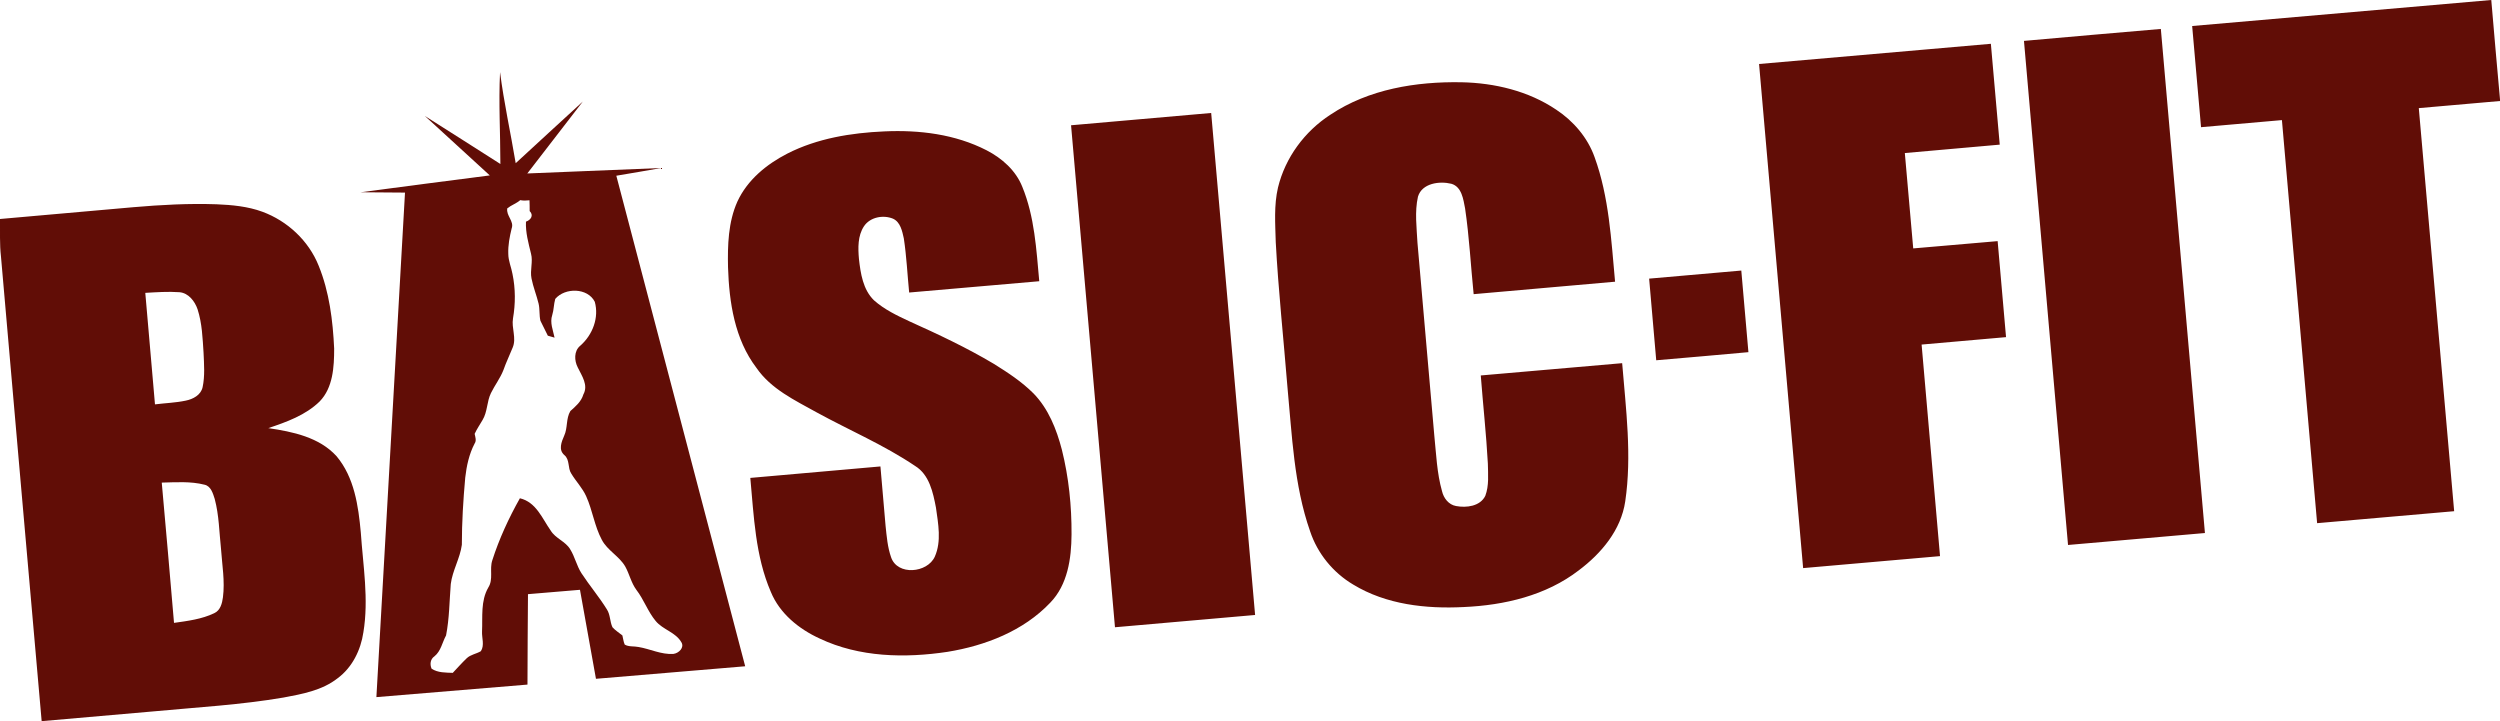
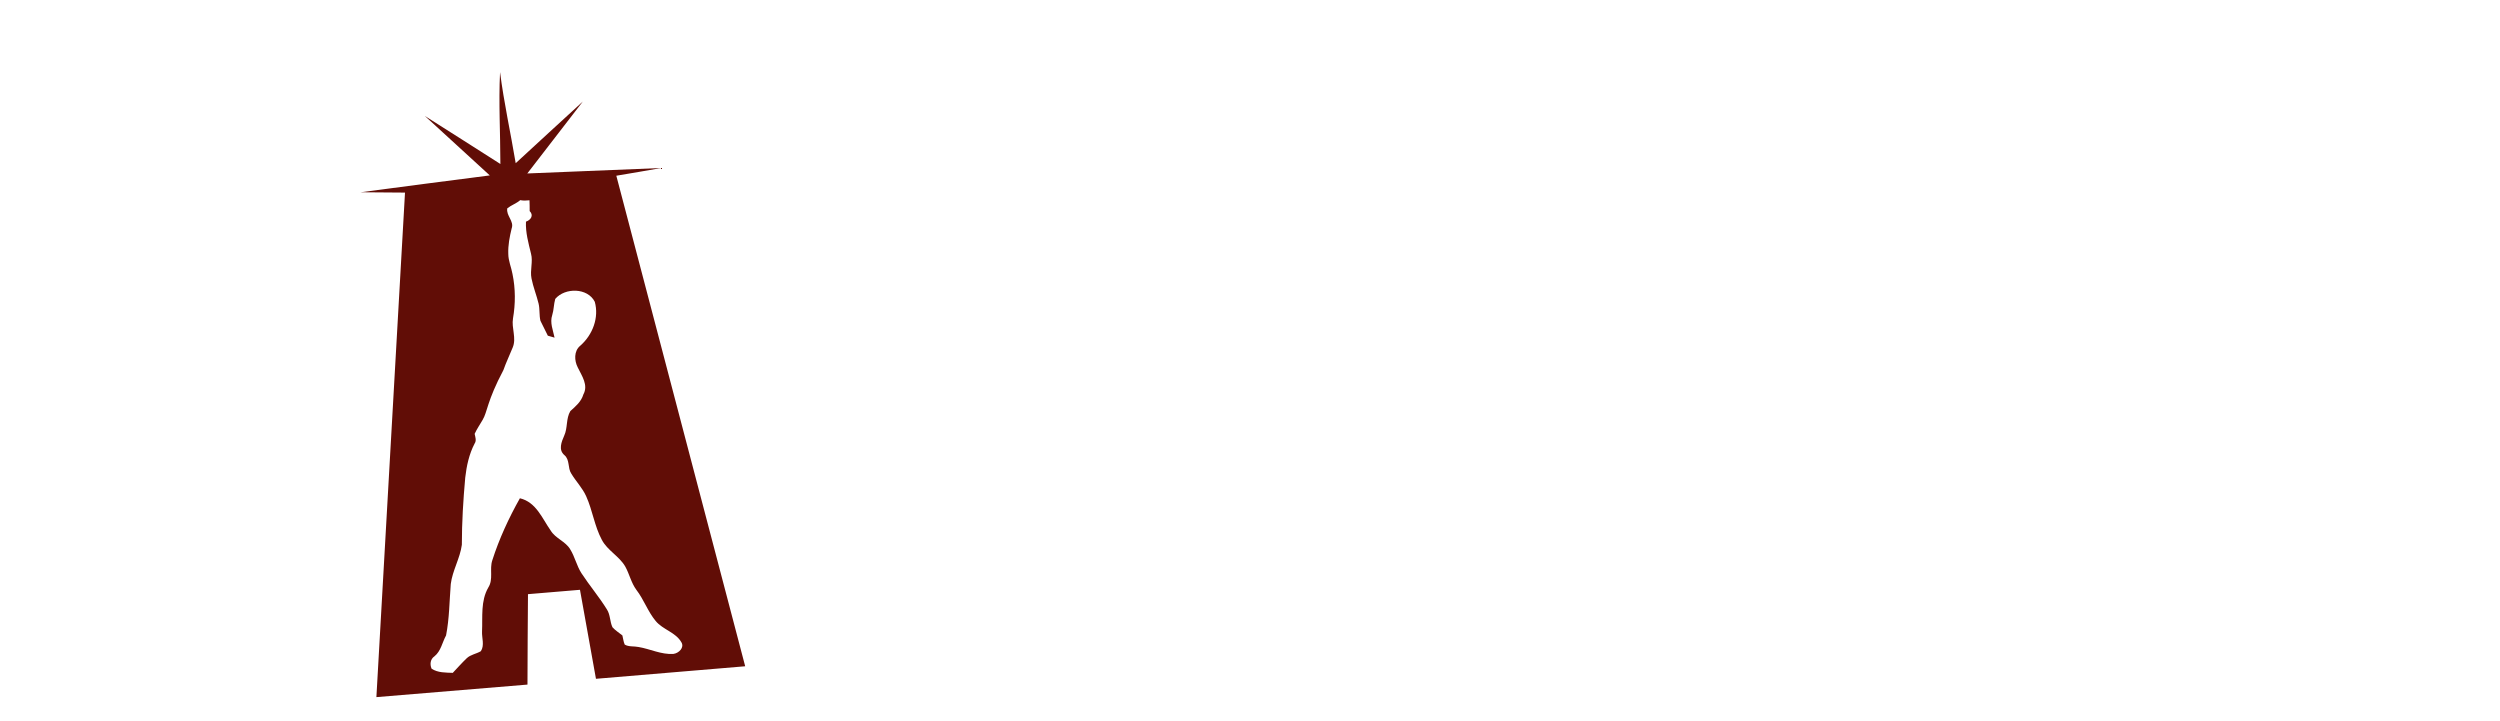
<svg xmlns="http://www.w3.org/2000/svg" width="104" height="30" viewBox="0 0 104 30" fill="none">
-   <path fill-rule="evenodd" clip-rule="evenodd" d="M20.816 6.822C20.816 5.546 20.739 4.276 20.802 3C20.963 4.27 21.243 5.526 21.453 6.789C22.384 5.933 23.308 5.078 24.246 4.223C23.476 5.225 22.706 6.221 21.936 7.216C23.791 7.143 25.653 7.063 27.507 6.989C26.884 7.103 26.262 7.203 25.639 7.31C27.426 14.112 29.213 20.915 31 27.717C28.933 27.891 26.863 28.064 24.792 28.238C24.568 27.002 24.351 25.773 24.127 24.536C23.406 24.596 22.685 24.657 21.964 24.717C21.957 25.973 21.943 27.223 21.943 28.479C19.848 28.652 17.753 28.826 15.658 29C16.055 22.006 16.451 15.01 16.848 8.012C16.232 8.005 15.616 8.005 15 7.998C16.792 7.758 18.584 7.53 20.375 7.297C19.479 6.468 18.57 5.653 17.674 4.824C18.724 5.486 19.766 6.154 20.816 6.822ZM21.642 8.326C21.481 8.466 21.271 8.533 21.103 8.666C21.047 8.974 21.397 9.201 21.285 9.502C21.201 9.849 21.131 10.203 21.145 10.557C21.145 10.851 21.271 11.119 21.32 11.399C21.446 12.008 21.446 12.636 21.341 13.244C21.271 13.651 21.495 14.066 21.327 14.46C21.201 14.774 21.054 15.075 20.942 15.395C20.809 15.736 20.585 16.023 20.424 16.351C20.249 16.705 20.284 17.126 20.074 17.473C19.962 17.667 19.836 17.848 19.745 18.048C19.773 18.182 19.829 18.329 19.745 18.449C19.514 18.89 19.409 19.384 19.354 19.866C19.27 20.801 19.213 21.73 19.213 22.665C19.137 23.227 18.822 23.735 18.752 24.296C18.695 25.011 18.695 25.726 18.556 26.434C18.395 26.728 18.346 27.082 18.073 27.303C17.898 27.423 17.877 27.637 17.954 27.817C18.213 27.991 18.542 27.978 18.835 27.991C19.024 27.791 19.213 27.577 19.416 27.383C19.577 27.229 19.815 27.203 20.004 27.089C20.165 26.842 20.039 26.541 20.053 26.267C20.081 25.659 19.99 25.004 20.312 24.443C20.536 24.095 20.354 23.681 20.48 23.307C20.767 22.412 21.166 21.549 21.628 20.728C22.307 20.888 22.559 21.576 22.909 22.071C23.105 22.398 23.532 22.525 23.721 22.852C23.917 23.166 23.987 23.534 24.19 23.848C24.526 24.363 24.925 24.83 25.247 25.352C25.394 25.579 25.366 25.853 25.478 26.093C25.597 26.227 25.751 26.32 25.891 26.434C25.926 26.561 25.933 26.695 25.989 26.815C26.157 26.915 26.374 26.875 26.563 26.915C27.046 26.995 27.507 27.236 28.011 27.203C28.235 27.176 28.48 26.942 28.347 26.721C28.109 26.3 27.57 26.194 27.276 25.833C26.948 25.438 26.787 24.944 26.472 24.536C26.255 24.242 26.185 23.881 26.01 23.567C25.765 23.14 25.268 22.899 25.037 22.458C24.729 21.884 24.652 21.235 24.386 20.647C24.232 20.3 23.959 20.026 23.763 19.698C23.609 19.465 23.714 19.131 23.476 18.93C23.224 18.716 23.357 18.382 23.469 18.128C23.623 17.801 23.539 17.413 23.728 17.099C23.945 16.905 24.183 16.705 24.267 16.411C24.484 16.023 24.204 15.636 24.036 15.288C23.889 15.008 23.868 14.6 24.141 14.38C24.659 13.925 24.925 13.21 24.743 12.555C24.449 11.967 23.504 11.954 23.098 12.435C23.035 12.656 23.042 12.889 22.972 13.11C22.867 13.424 23.007 13.738 23.07 14.046C23 14.025 22.86 13.985 22.79 13.965C22.687 13.756 22.585 13.549 22.482 13.344C22.426 13.11 22.461 12.863 22.405 12.629C22.321 12.281 22.181 11.941 22.111 11.586C22.041 11.239 22.181 10.892 22.09 10.551C21.985 10.116 21.859 9.675 21.88 9.221C22.09 9.148 22.209 8.954 22.034 8.78C22.034 8.633 22.034 8.479 22.027 8.332C21.894 8.346 21.768 8.352 21.642 8.326Z" fill="#610D06" />
-   <path fill-rule="evenodd" clip-rule="evenodd" d="M91.194 1.082C95.344 0.726 99.487 0.356 103.637 0C103.754 1.381 103.875 2.759 104 4.135V4.202C102.876 4.301 101.75 4.399 100.622 4.498C101.112 10.085 101.603 15.679 102.093 21.266C100.19 21.432 98.29 21.598 96.392 21.764C95.904 16.174 95.416 10.585 94.928 4.996C93.804 5.094 92.683 5.193 91.563 5.291C91.438 3.888 91.315 2.485 91.194 1.082ZM84.197 1.701C86.09 1.533 87.991 1.365 89.891 1.204C90.5 8.191 91.111 15.181 91.725 22.174C89.824 22.342 87.924 22.503 86.03 22.671C85.417 15.679 84.805 8.689 84.197 1.701ZM73.177 2.662C76.391 2.38 79.606 2.1 82.82 1.822C82.941 3.221 83.064 4.619 83.189 6.017C81.873 6.134 80.557 6.251 79.241 6.367C79.357 7.689 79.474 9.012 79.59 10.334C80.758 10.233 81.934 10.132 83.102 10.031C83.218 11.363 83.335 12.694 83.451 14.025C82.283 14.126 81.108 14.227 79.939 14.334C80.194 17.266 80.45 20.2 80.705 23.135C78.806 23.301 76.908 23.467 75.01 23.633C74.401 16.645 73.79 9.655 73.177 2.662ZM55.341 4.774C56.939 3.705 58.914 3.389 60.794 3.422C62.177 3.449 63.587 3.785 64.742 4.565C65.454 5.036 66.045 5.722 66.334 6.535C66.938 8.196 67.026 9.978 67.187 11.719C65.226 11.894 63.265 12.066 61.304 12.237C61.183 11.053 61.123 9.857 60.948 8.673C60.874 8.297 60.814 7.772 60.377 7.645C59.887 7.524 59.155 7.618 58.987 8.182C58.846 8.814 58.934 9.467 58.967 10.105C59.196 12.774 59.437 15.437 59.666 18.106C59.746 18.879 59.773 19.673 59.988 20.433C60.055 20.722 60.263 20.997 60.572 21.051C61.002 21.132 61.573 21.064 61.788 20.628C61.949 20.204 61.902 19.733 61.895 19.283C61.828 18.059 61.694 16.842 61.6 15.619C63.56 15.448 65.521 15.278 67.482 15.108C67.637 17.017 67.892 18.947 67.61 20.856C67.435 22.053 66.609 23.028 65.676 23.727C64.313 24.776 62.58 25.179 60.895 25.253C59.323 25.334 57.664 25.152 56.295 24.319C55.455 23.821 54.81 23.028 54.502 22.107C53.823 20.17 53.749 18.093 53.555 16.069C53.394 14.065 53.179 12.075 53.071 10.072C53.051 9.312 52.991 8.545 53.165 7.799C53.468 6.555 54.273 5.466 55.341 4.774ZM44.556 5.211C46.499 5.04 48.442 4.87 50.385 4.7C50.994 11.661 51.603 18.622 52.212 25.583C50.269 25.753 48.326 25.923 46.383 26.094C45.774 19.133 45.165 12.172 44.556 5.211ZM32.758 6.387C34 5.755 35.403 5.527 36.787 5.466C38.237 5.399 39.735 5.58 41.044 6.253C41.682 6.582 42.26 7.093 42.528 7.772C43.039 9.016 43.112 10.374 43.233 11.699C41.429 11.856 39.625 12.012 37.821 12.169C37.747 11.423 37.713 10.663 37.599 9.917C37.532 9.615 37.458 9.238 37.149 9.097C36.74 8.929 36.196 9.03 35.941 9.413C35.679 9.809 35.692 10.314 35.732 10.771C35.8 11.376 35.9 12.048 36.357 12.492C36.787 12.875 37.31 13.124 37.828 13.366C39.023 13.904 40.212 14.462 41.34 15.134C41.924 15.498 42.501 15.874 42.992 16.365C43.616 17.004 43.952 17.858 44.173 18.705C44.462 19.861 44.583 21.051 44.576 22.234C44.57 23.236 44.415 24.325 43.69 25.072C42.575 26.248 40.99 26.86 39.419 27.116C37.646 27.385 35.746 27.344 34.101 26.564C33.234 26.168 32.435 25.522 32.066 24.621C31.421 23.129 31.361 21.475 31.213 19.881C33.017 19.72 34.821 19.561 36.626 19.404C36.697 20.229 36.769 21.053 36.84 21.878C36.887 22.315 36.921 22.759 37.069 23.182C37.331 23.956 38.58 23.841 38.889 23.155C39.171 22.517 39.03 21.791 38.936 21.118C38.815 20.486 38.66 19.747 38.069 19.384C36.773 18.51 35.33 17.898 33.966 17.151C33.06 16.647 32.073 16.183 31.468 15.303C30.562 14.113 30.333 12.58 30.286 11.121C30.266 10.2 30.293 9.238 30.676 8.384C31.092 7.483 31.891 6.831 32.758 6.387ZM5.554 8.619C6.709 8.519 7.857 8.458 9.012 8.498C9.657 8.525 10.308 8.586 10.913 8.808C11.954 9.191 12.84 10.011 13.256 11.053C13.7 12.143 13.847 13.333 13.901 14.502C13.901 15.262 13.854 16.13 13.297 16.701C12.712 17.273 11.92 17.555 11.161 17.81C12.175 17.958 13.283 18.187 14.002 18.98C14.74 19.861 14.908 21.044 15.009 22.147C15.103 23.532 15.345 24.924 15.117 26.302C15.009 27.042 14.653 27.768 14.042 28.218C13.397 28.723 12.578 28.87 11.792 29.018C10.02 29.321 8.22 29.422 6.427 29.59C4.86 29.729 3.295 29.866 1.733 30C1.162 23.559 0.605 17.118 0.041 10.677C-0.02 10.159 0.007 9.628 0 9.11C1.854 8.944 3.705 8.781 5.554 8.619ZM6.044 12.183C6.178 13.729 6.313 15.276 6.447 16.822C6.87 16.768 7.307 16.755 7.723 16.667C8.025 16.607 8.354 16.439 8.428 16.109C8.529 15.639 8.488 15.155 8.468 14.677C8.428 14.072 8.408 13.454 8.22 12.869C8.106 12.533 7.844 12.19 7.468 12.156C6.991 12.122 6.514 12.156 6.044 12.183ZM6.729 20.076C6.904 22.021 7.074 23.967 7.239 25.912C7.81 25.831 8.394 25.758 8.912 25.509C9.167 25.394 9.241 25.099 9.274 24.85C9.361 24.177 9.241 23.505 9.194 22.833C9.12 22.14 9.113 21.434 8.932 20.755C8.858 20.527 8.777 20.224 8.509 20.164C7.931 20.016 7.32 20.063 6.729 20.076ZM68.604 11.591C69.884 11.479 71.162 11.367 72.438 11.255C72.537 12.389 72.635 13.521 72.734 14.65C71.458 14.765 70.182 14.879 68.899 14.987C68.801 13.857 68.702 12.725 68.604 11.591Z" fill="#610D06" />
+   <path fill-rule="evenodd" clip-rule="evenodd" d="M20.816 6.822C20.816 5.546 20.739 4.276 20.802 3C20.963 4.27 21.243 5.526 21.453 6.789C22.384 5.933 23.308 5.078 24.246 4.223C23.476 5.225 22.706 6.221 21.936 7.216C23.791 7.143 25.653 7.063 27.507 6.989C26.884 7.103 26.262 7.203 25.639 7.31C27.426 14.112 29.213 20.915 31 27.717C28.933 27.891 26.863 28.064 24.792 28.238C24.568 27.002 24.351 25.773 24.127 24.536C23.406 24.596 22.685 24.657 21.964 24.717C21.957 25.973 21.943 27.223 21.943 28.479C19.848 28.652 17.753 28.826 15.658 29C16.055 22.006 16.451 15.01 16.848 8.012C16.232 8.005 15.616 8.005 15 7.998C16.792 7.758 18.584 7.53 20.375 7.297C19.479 6.468 18.57 5.653 17.674 4.824C18.724 5.486 19.766 6.154 20.816 6.822ZM21.642 8.326C21.481 8.466 21.271 8.533 21.103 8.666C21.047 8.974 21.397 9.201 21.285 9.502C21.201 9.849 21.131 10.203 21.145 10.557C21.145 10.851 21.271 11.119 21.32 11.399C21.446 12.008 21.446 12.636 21.341 13.244C21.271 13.651 21.495 14.066 21.327 14.46C21.201 14.774 21.054 15.075 20.942 15.395C20.249 16.705 20.284 17.126 20.074 17.473C19.962 17.667 19.836 17.848 19.745 18.048C19.773 18.182 19.829 18.329 19.745 18.449C19.514 18.89 19.409 19.384 19.354 19.866C19.27 20.801 19.213 21.73 19.213 22.665C19.137 23.227 18.822 23.735 18.752 24.296C18.695 25.011 18.695 25.726 18.556 26.434C18.395 26.728 18.346 27.082 18.073 27.303C17.898 27.423 17.877 27.637 17.954 27.817C18.213 27.991 18.542 27.978 18.835 27.991C19.024 27.791 19.213 27.577 19.416 27.383C19.577 27.229 19.815 27.203 20.004 27.089C20.165 26.842 20.039 26.541 20.053 26.267C20.081 25.659 19.99 25.004 20.312 24.443C20.536 24.095 20.354 23.681 20.48 23.307C20.767 22.412 21.166 21.549 21.628 20.728C22.307 20.888 22.559 21.576 22.909 22.071C23.105 22.398 23.532 22.525 23.721 22.852C23.917 23.166 23.987 23.534 24.19 23.848C24.526 24.363 24.925 24.83 25.247 25.352C25.394 25.579 25.366 25.853 25.478 26.093C25.597 26.227 25.751 26.32 25.891 26.434C25.926 26.561 25.933 26.695 25.989 26.815C26.157 26.915 26.374 26.875 26.563 26.915C27.046 26.995 27.507 27.236 28.011 27.203C28.235 27.176 28.48 26.942 28.347 26.721C28.109 26.3 27.57 26.194 27.276 25.833C26.948 25.438 26.787 24.944 26.472 24.536C26.255 24.242 26.185 23.881 26.01 23.567C25.765 23.14 25.268 22.899 25.037 22.458C24.729 21.884 24.652 21.235 24.386 20.647C24.232 20.3 23.959 20.026 23.763 19.698C23.609 19.465 23.714 19.131 23.476 18.93C23.224 18.716 23.357 18.382 23.469 18.128C23.623 17.801 23.539 17.413 23.728 17.099C23.945 16.905 24.183 16.705 24.267 16.411C24.484 16.023 24.204 15.636 24.036 15.288C23.889 15.008 23.868 14.6 24.141 14.38C24.659 13.925 24.925 13.21 24.743 12.555C24.449 11.967 23.504 11.954 23.098 12.435C23.035 12.656 23.042 12.889 22.972 13.11C22.867 13.424 23.007 13.738 23.07 14.046C23 14.025 22.86 13.985 22.79 13.965C22.687 13.756 22.585 13.549 22.482 13.344C22.426 13.11 22.461 12.863 22.405 12.629C22.321 12.281 22.181 11.941 22.111 11.586C22.041 11.239 22.181 10.892 22.09 10.551C21.985 10.116 21.859 9.675 21.88 9.221C22.09 9.148 22.209 8.954 22.034 8.78C22.034 8.633 22.034 8.479 22.027 8.332C21.894 8.346 21.768 8.352 21.642 8.326Z" fill="#610D06" />
</svg>